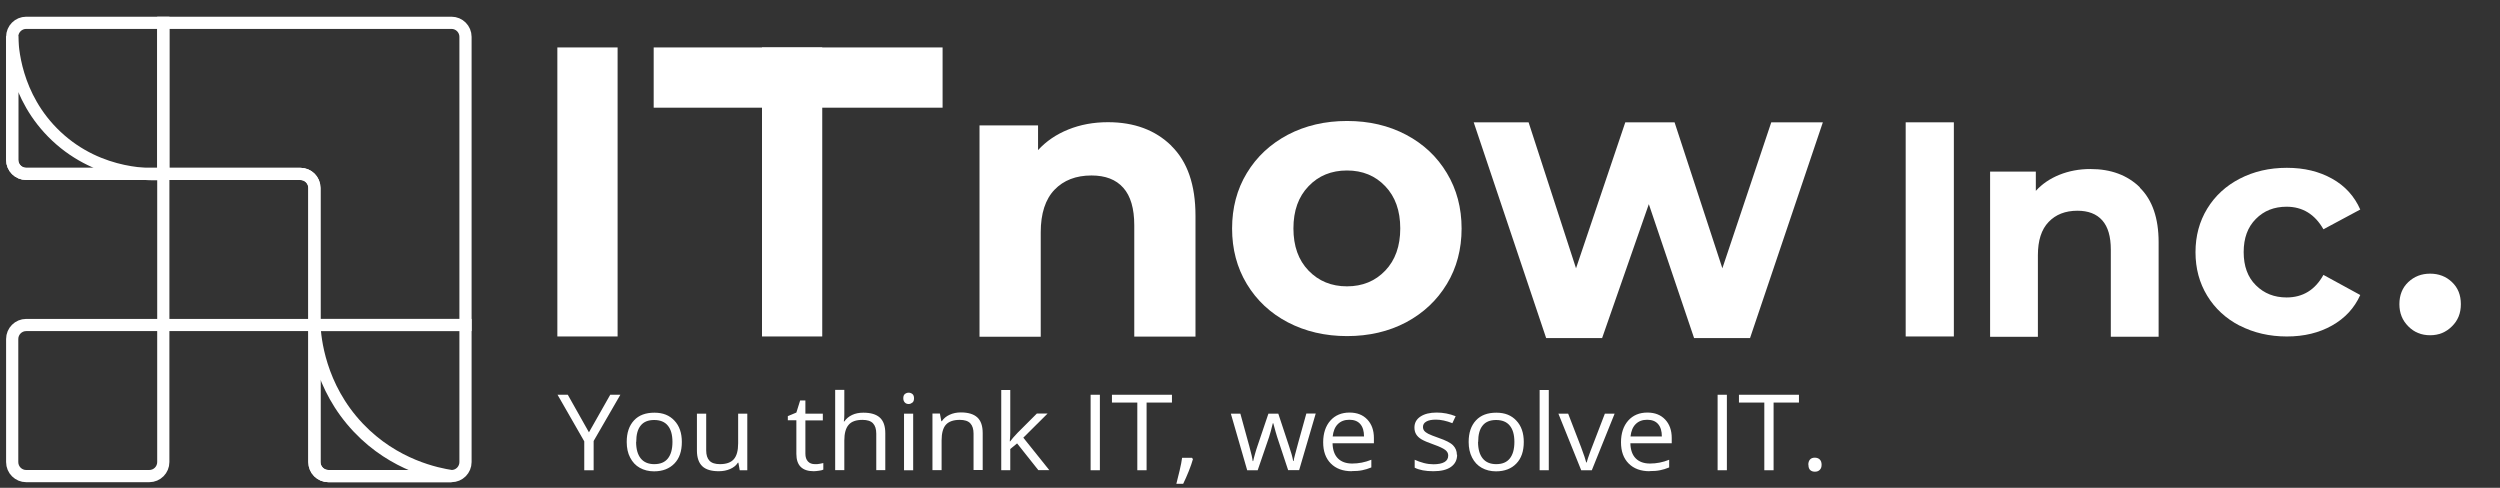
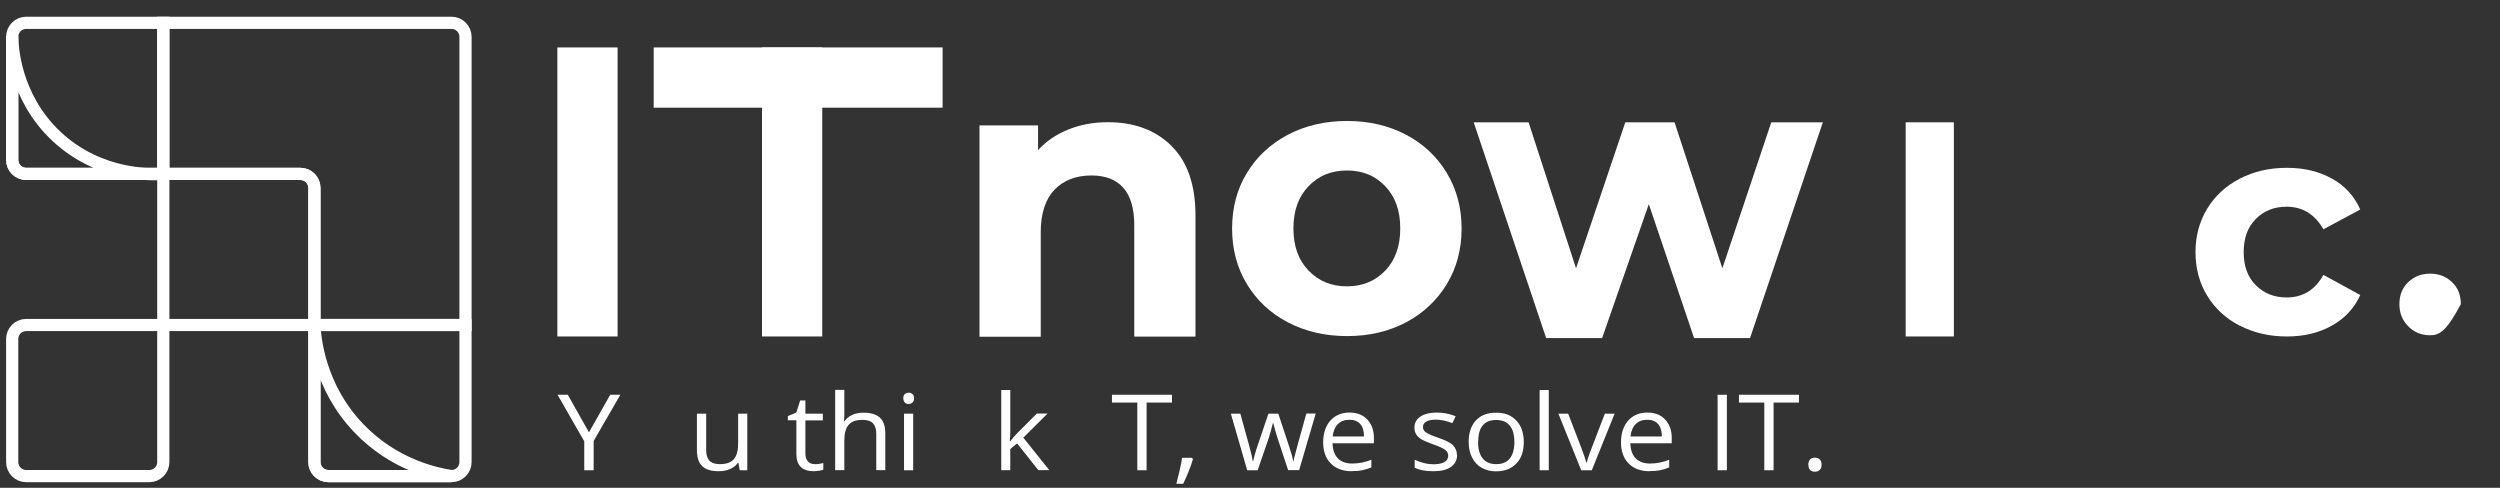
<svg xmlns="http://www.w3.org/2000/svg" width="205" height="40" viewBox="0 0 205 40" fill="none">
  <rect x="0" y="0" width="205" height="40" fill="#333333" stroke="none" />
  <g clip-path="url(#clip0_2033_8138)">
    <path d="M13.391 14.26H24.631C25.261 14.26 25.781 14.77 25.781 15.41V26.65H13.391V14.26Z" stroke="white" />
    <path d="M2.15 26.65H13.39V37.89C13.39 38.52 12.88 39.04 12.24 39.04H2.15C1.52 39.04 1 38.53 1 37.89V27.8C1 27.17 1.51 26.65 2.15 26.65Z" stroke="white" />
    <path d="M2.15 1.87H13.39V14.26H2.15C1.52 14.26 1 13.75 1 13.11V3.02C1 2.39 1.51 1.87 2.15 1.87Z" stroke="white" />
    <path d="M25.781 26.65H38.171V37.89C38.171 38.52 37.661 39.04 37.021 39.04H26.931C26.301 39.04 25.781 38.53 25.781 37.89V26.65Z" stroke="white" />
    <path d="M25.781 1.87H13.391V14.26H24.631C25.261 14.26 25.781 14.77 25.781 15.41V26.65H38.171V3.02C38.171 2.39 37.661 1.87 37.021 1.87H25.781Z" stroke="white" />
    <path d="M1 2.97V13.11C1 13.74 1.51 14.26 2.15 14.26H13.39C12.67 14.31 8.23 14.57 4.61 11.16C1.16 7.91 1.01 3.72 1 2.97Z" stroke="white" />
    <path d="M37.021 39.04C35.911 38.87 32.351 38.2 29.391 35.08C26.171 31.69 25.831 27.7 25.781 26.65V37.89C25.781 38.52 26.291 39.04 26.931 39.04H37.021Z" stroke="white" />
    <path d="M45.703 3.89H50.643V27.59H45.703V3.89Z" fill="white" />
    <path d="M53.602 8.83V3.89H77.292V8.83H53.602Z" fill="white" />
    <path d="M67.424 27.59H62.484V3.89H67.424V27.59Z" fill="white" />
    <path d="M96.05 11.96C97.37 13.249 98.03 15.159 98.03 17.689V27.599H93.01V18.47C93.01 17.099 92.71 16.07 92.11 15.399C91.51 14.72 90.64 14.389 89.5 14.389C88.23 14.389 87.22 14.78 86.47 15.559C85.72 16.34 85.34 17.509 85.34 19.049V27.61H80.32V10.28H85.12V12.309C85.79 11.579 86.61 11.02 87.6 10.62C88.59 10.22 89.67 10.02 90.85 10.02C93 10.02 94.73 10.659 96.05 11.95V11.96Z" fill="white" />
    <path d="M105.601 26.43C104.171 25.68 103.051 24.63 102.241 23.29C101.431 21.95 101.031 20.43 101.031 18.74C101.031 17.05 101.431 15.52 102.241 14.19C103.051 12.85 104.171 11.81 105.601 11.05C107.031 10.3 108.651 9.92 110.461 9.92C112.271 9.92 113.881 10.3 115.301 11.05C116.721 11.8 117.841 12.85 118.641 14.19C119.451 15.53 119.851 17.05 119.851 18.74C119.851 20.43 119.451 21.96 118.641 23.29C117.831 24.63 116.721 25.67 115.301 26.43C113.881 27.18 112.261 27.56 110.461 27.56C108.661 27.56 107.041 27.18 105.601 26.43ZM113.591 22.19C114.411 21.33 114.821 20.18 114.821 18.73C114.821 17.28 114.411 16.13 113.591 15.27C112.771 14.41 111.731 13.98 110.451 13.98C109.171 13.98 108.121 14.41 107.301 15.27C106.471 16.13 106.061 17.28 106.061 18.73C106.061 20.18 106.471 21.33 107.301 22.19C108.131 23.05 109.181 23.48 110.451 23.48C111.721 23.48 112.771 23.05 113.591 22.19Z" fill="white" />
    <path d="M149.474 10.03L143.504 27.72H138.914L135.204 16.74L131.374 27.72H126.784L120.844 10.03H125.344L129.234 22L133.274 10.03H137.314L141.234 22L145.244 10.03H149.474Z" fill="white" />
    <path d="M48.289 35.46L50.039 32.37H50.869L48.679 36.16V38.56H47.909V36.19L45.719 32.37H46.559L48.299 35.46H48.289Z" fill="white" />
-     <path d="M55.911 36.24C55.911 37 55.711 37.59 55.301 38.01C54.891 38.43 54.341 38.65 53.631 38.65C53.191 38.65 52.801 38.55 52.461 38.36C52.121 38.17 51.861 37.89 51.671 37.52C51.481 37.16 51.391 36.73 51.391 36.24C51.391 35.48 51.591 34.9 51.991 34.47C52.391 34.04 52.951 33.84 53.661 33.84C54.371 33.84 54.901 34.06 55.301 34.49C55.711 34.92 55.911 35.51 55.911 36.24ZM52.161 36.24C52.161 36.83 52.291 37.28 52.541 37.59C52.791 37.9 53.161 38.06 53.651 38.06C54.141 38.06 54.511 37.91 54.761 37.6C55.011 37.29 55.141 36.84 55.141 36.24C55.141 35.64 55.011 35.2 54.761 34.9C54.511 34.59 54.131 34.44 53.641 34.44C53.151 34.44 52.781 34.59 52.541 34.89C52.291 35.19 52.171 35.64 52.171 36.24H52.161Z" fill="white" />
    <path d="M57.908 33.92V36.93C57.908 37.31 57.998 37.59 58.178 37.78C58.358 37.97 58.648 38.06 59.038 38.06C59.548 38.06 59.928 37.93 60.168 37.66C60.408 37.39 60.528 36.96 60.528 36.36V33.92H61.278V38.56H60.658L60.548 37.94H60.508C60.358 38.17 60.148 38.34 59.868 38.46C59.588 38.58 59.288 38.64 58.938 38.64C58.338 38.64 57.888 38.51 57.598 38.24C57.308 37.97 57.148 37.54 57.148 36.95V33.92H57.898H57.908Z" fill="white" />
    <path d="M66.842 38.06C66.972 38.06 67.102 38.06 67.222 38.03C67.342 38.01 67.442 37.99 67.512 37.97V38.51C67.432 38.55 67.312 38.58 67.152 38.6C66.992 38.62 66.852 38.64 66.732 38.64C65.782 38.64 65.302 38.17 65.302 37.22V34.46H64.602V34.12L65.302 33.83L65.612 32.84H66.042V33.92H67.472V34.47H66.042V37.2C66.042 37.48 66.112 37.69 66.252 37.84C66.392 37.99 66.582 38.06 66.832 38.06H66.842Z" fill="white" />
    <path d="M71.854 38.56V35.56C71.854 35.18 71.764 34.9 71.584 34.71C71.404 34.52 71.114 34.43 70.724 34.43C70.204 34.43 69.824 34.56 69.594 34.83C69.354 35.1 69.234 35.53 69.234 36.13V38.55H68.484V31.97H69.234V33.96C69.234 34.2 69.224 34.4 69.194 34.56H69.234C69.384 34.34 69.594 34.16 69.864 34.03C70.134 33.9 70.444 33.84 70.794 33.84C71.394 33.84 71.844 33.97 72.144 34.24C72.444 34.51 72.594 34.94 72.594 35.52V38.55H71.844L71.854 38.56Z" fill="white" />
    <path d="M74.07 32.66C74.07 32.5 74.11 32.38 74.2 32.31C74.29 32.24 74.39 32.2 74.51 32.2C74.63 32.2 74.73 32.24 74.82 32.31C74.91 32.39 74.95 32.5 74.95 32.66C74.95 32.82 74.91 32.94 74.82 33.01C74.73 33.08 74.63 33.13 74.51 33.13C74.38 33.13 74.28 33.09 74.2 33.01C74.12 32.93 74.07 32.81 74.07 32.66ZM74.88 38.56H74.13V33.92H74.88V38.56Z" fill="white" />
-     <path d="M79.831 38.559V35.559C79.831 35.179 79.741 34.899 79.561 34.709C79.381 34.519 79.091 34.429 78.701 34.429C78.191 34.429 77.811 34.559 77.571 34.819C77.331 35.079 77.211 35.519 77.211 36.119V38.549H76.461V33.909H77.071L77.191 34.539H77.231C77.381 34.309 77.601 34.129 77.871 34.009C78.151 33.879 78.451 33.819 78.791 33.819C79.381 33.819 79.831 33.949 80.131 34.219C80.431 34.489 80.581 34.919 80.581 35.509V38.539H79.831V38.559Z" fill="white" />
    <path d="M82.842 36.179C82.972 36.01 83.162 35.779 83.432 35.499L85.022 33.91H85.902L83.912 35.889L86.042 38.55H85.142L83.402 36.359L82.842 36.819V38.559H82.102V31.98H82.842V35.469C82.842 35.63 82.832 35.87 82.802 36.19H82.842V36.179Z" fill="white" />
-     <path d="M89.43 38.56V32.37H90.19V38.56H89.43Z" fill="white" />
    <path d="M94.02 38.56H93.26V33.01H91.18V32.37H96.1V33.01H94.02V38.56Z" fill="white" />
    <path d="M97.751 37.55L97.821 37.65C97.741 37.93 97.631 38.26 97.481 38.63C97.331 39 97.181 39.35 97.021 39.67H96.461C96.541 39.38 96.631 39.01 96.731 38.58C96.831 38.15 96.901 37.8 96.931 37.54H97.751V37.55Z" fill="white" />
    <path d="M105.63 38.56L104.73 35.84C104.67 35.67 104.57 35.3 104.41 34.71H104.37C104.25 35.2 104.15 35.58 104.06 35.85L103.13 38.56H102.27L100.93 33.92H101.71C102.03 35.09 102.27 35.97 102.44 36.58C102.61 37.19 102.7 37.6 102.72 37.81H102.76C102.79 37.65 102.85 37.44 102.92 37.19C102.99 36.93 103.06 36.73 103.11 36.58L104.01 33.92H104.82L105.7 36.58C105.87 37.07 105.98 37.47 106.04 37.8H106.08C106.09 37.7 106.12 37.54 106.18 37.33C106.23 37.12 106.54 35.98 107.12 33.91H107.89L106.53 38.55H105.65L105.63 38.56Z" fill="white" />
    <path d="M110.85 38.64C110.12 38.64 109.55 38.43 109.13 38.01C108.71 37.59 108.5 37.01 108.5 36.27C108.5 35.53 108.7 34.93 109.09 34.49C109.48 34.05 110.01 33.83 110.66 33.83C111.28 33.83 111.76 34.02 112.12 34.4C112.48 34.78 112.66 35.29 112.66 35.91V36.35H109.27C109.28 36.89 109.43 37.31 109.71 37.59C109.99 37.87 110.38 38.01 110.88 38.01C111.41 38.01 111.93 37.91 112.45 37.7V38.33C112.19 38.44 111.94 38.51 111.7 38.56C111.46 38.61 111.18 38.63 110.85 38.63V38.64ZM110.65 34.42C110.25 34.42 109.94 34.54 109.7 34.78C109.46 35.02 109.33 35.36 109.28 35.79H111.85C111.85 35.35 111.75 35.01 111.54 34.77C111.33 34.53 111.03 34.42 110.64 34.42H110.65Z" fill="white" />
    <path d="M119.484 37.29C119.484 37.72 119.314 38.05 118.974 38.29C118.634 38.53 118.154 38.64 117.534 38.64C116.884 38.64 116.374 38.54 116.004 38.35V37.7C116.244 37.81 116.494 37.9 116.764 37.97C117.034 38.04 117.294 38.07 117.544 38.07C117.934 38.07 118.234 38.01 118.444 37.89C118.654 37.77 118.754 37.59 118.754 37.35C118.754 37.17 118.674 37.02 118.504 36.89C118.334 36.76 118.014 36.61 117.534 36.44C117.074 36.28 116.754 36.14 116.554 36.02C116.354 35.9 116.214 35.76 116.124 35.61C116.034 35.46 115.984 35.28 115.984 35.06C115.984 34.68 116.144 34.38 116.474 34.16C116.804 33.94 117.244 33.83 117.814 33.83C118.344 33.83 118.864 33.93 119.364 34.13L119.094 34.7C118.604 34.51 118.154 34.41 117.754 34.41C117.404 34.41 117.134 34.46 116.954 34.57C116.774 34.67 116.684 34.82 116.684 35C116.684 35.12 116.714 35.23 116.784 35.32C116.854 35.41 116.964 35.49 117.114 35.57C117.264 35.65 117.554 35.76 117.974 35.91C118.554 36.11 118.954 36.31 119.154 36.52C119.354 36.73 119.464 36.98 119.464 37.29H119.484Z" fill="white" />
    <path d="M124.95 36.24C124.95 37 124.75 37.59 124.34 38.01C123.94 38.43 123.38 38.65 122.67 38.65C122.23 38.65 121.84 38.55 121.5 38.36C121.16 38.17 120.9 37.89 120.71 37.52C120.52 37.15 120.43 36.73 120.43 36.24C120.43 35.48 120.63 34.9 121.03 34.47C121.43 34.04 121.99 33.84 122.7 33.84C123.41 33.84 123.94 34.06 124.34 34.49C124.75 34.92 124.95 35.51 124.95 36.24ZM121.2 36.24C121.2 36.83 121.33 37.28 121.58 37.59C121.83 37.9 122.2 38.06 122.69 38.06C123.18 38.06 123.55 37.91 123.8 37.6C124.05 37.29 124.18 36.84 124.18 36.24C124.18 35.64 124.05 35.2 123.8 34.9C123.55 34.59 123.17 34.44 122.68 34.44C122.19 34.44 121.82 34.59 121.58 34.89C121.33 35.19 121.21 35.64 121.21 36.24H121.2Z" fill="white" />
    <path d="M127 38.559H126.25V31.98H127V38.559Z" fill="white" />
    <path d="M129.659 38.56L127.789 33.92H128.589L129.649 36.67C129.889 37.31 130.029 37.73 130.069 37.92H130.109C130.139 37.77 130.249 37.46 130.419 36.99C130.599 36.52 130.989 35.5 131.599 33.92H132.399L130.529 38.56H129.659Z" fill="white" />
    <path d="M135.272 38.64C134.542 38.64 133.972 38.43 133.552 38.01C133.132 37.59 132.922 37.01 132.922 36.27C132.922 35.53 133.122 34.93 133.512 34.49C133.902 34.05 134.432 33.83 135.082 33.83C135.702 33.83 136.182 34.02 136.542 34.4C136.902 34.78 137.082 35.29 137.082 35.91V36.35H133.692C133.702 36.89 133.852 37.31 134.132 37.59C134.412 37.87 134.802 38.01 135.302 38.01C135.832 38.01 136.352 37.91 136.872 37.7V38.33C136.612 38.44 136.362 38.51 136.122 38.56C135.882 38.61 135.602 38.63 135.272 38.63V38.64ZM135.072 34.42C134.672 34.42 134.362 34.54 134.122 34.78C133.882 35.02 133.752 35.36 133.702 35.79H136.272C136.272 35.35 136.172 35.01 135.962 34.77C135.752 34.53 135.452 34.42 135.062 34.42H135.072Z" fill="white" />
    <path d="M140.844 38.56V32.37H141.604V38.56H140.844Z" fill="white" />
    <path d="M145.434 38.56H144.674V33.01H142.594V32.37H147.514V33.01H145.434V38.56Z" fill="white" />
    <path d="M148.281 38.109C148.281 37.919 148.331 37.779 148.421 37.679C148.511 37.579 148.641 37.529 148.811 37.529C148.981 37.529 149.121 37.579 149.221 37.679C149.321 37.779 149.371 37.919 149.371 38.109C149.371 38.299 149.321 38.429 149.221 38.529C149.121 38.629 148.991 38.679 148.821 38.679C148.671 38.679 148.541 38.639 148.441 38.549C148.341 38.459 148.291 38.309 148.291 38.109H148.281Z" fill="white" />
    <path d="M156.266 10.03H160.216V27.59H156.266V10.03Z" fill="white" />
-     <path d="M175.458 15.38C176.488 16.39 177.007 17.88 177.007 19.86V27.61H173.087V20.47C173.087 19.4 172.857 18.6 172.387 18.07C171.917 17.54 171.238 17.28 170.348 17.28C169.358 17.28 168.568 17.59 167.988 18.2C167.398 18.81 167.107 19.72 167.107 20.93V27.62H163.188V14.07H166.938V15.65C167.457 15.08 168.108 14.64 168.878 14.33C169.648 14.02 170.497 13.86 171.417 13.86C173.097 13.86 174.447 14.36 175.477 15.37L175.458 15.38Z" fill="white" />
    <path d="M183.661 26.711C182.521 26.121 181.631 25.301 180.991 24.251C180.351 23.201 180.031 22.011 180.031 20.681C180.031 19.351 180.351 18.161 180.991 17.111C181.631 16.061 182.521 15.241 183.661 14.651C184.801 14.061 186.081 13.761 187.521 13.761C188.961 13.761 190.171 14.061 191.231 14.651C192.291 15.241 193.061 16.091 193.541 17.181L190.521 18.801C189.821 17.571 188.811 16.951 187.501 16.951C186.481 16.951 185.641 17.281 184.981 17.951C184.311 18.621 183.981 19.521 183.981 20.671C183.981 21.821 184.311 22.731 184.981 23.391C185.651 24.061 186.491 24.391 187.501 24.391C188.831 24.391 189.841 23.771 190.521 22.541L193.541 24.191C193.061 25.261 192.291 26.091 191.231 26.691C190.171 27.291 188.941 27.591 187.521 27.591C186.101 27.591 184.801 27.291 183.661 26.701V26.711Z" fill="white" />
-     <path d="M197.48 26.76C196.99 26.27 196.75 25.67 196.75 24.94C196.75 24.21 196.99 23.59 197.48 23.13C197.97 22.67 198.56 22.44 199.27 22.44C199.98 22.44 200.58 22.67 201.06 23.13C201.55 23.59 201.79 24.19 201.79 24.94C201.79 25.69 201.55 26.28 201.06 26.76C200.57 27.25 199.98 27.49 199.27 27.49C198.56 27.49 197.96 27.25 197.48 26.76Z" fill="white" />
+     <path d="M197.48 26.76C196.99 26.27 196.75 25.67 196.75 24.94C196.75 24.21 196.99 23.59 197.48 23.13C197.97 22.67 198.56 22.44 199.27 22.44C199.98 22.44 200.58 22.67 201.06 23.13C201.55 23.59 201.79 24.19 201.79 24.94C200.57 27.25 199.98 27.49 199.27 27.49C198.56 27.49 197.96 27.25 197.48 26.76Z" fill="white" />
  </g>
  <defs>
    <clipPath id="clip0_2033_8138">
      <rect width="205" height="40" fill="white" />
    </clipPath>
  </defs>
</svg>